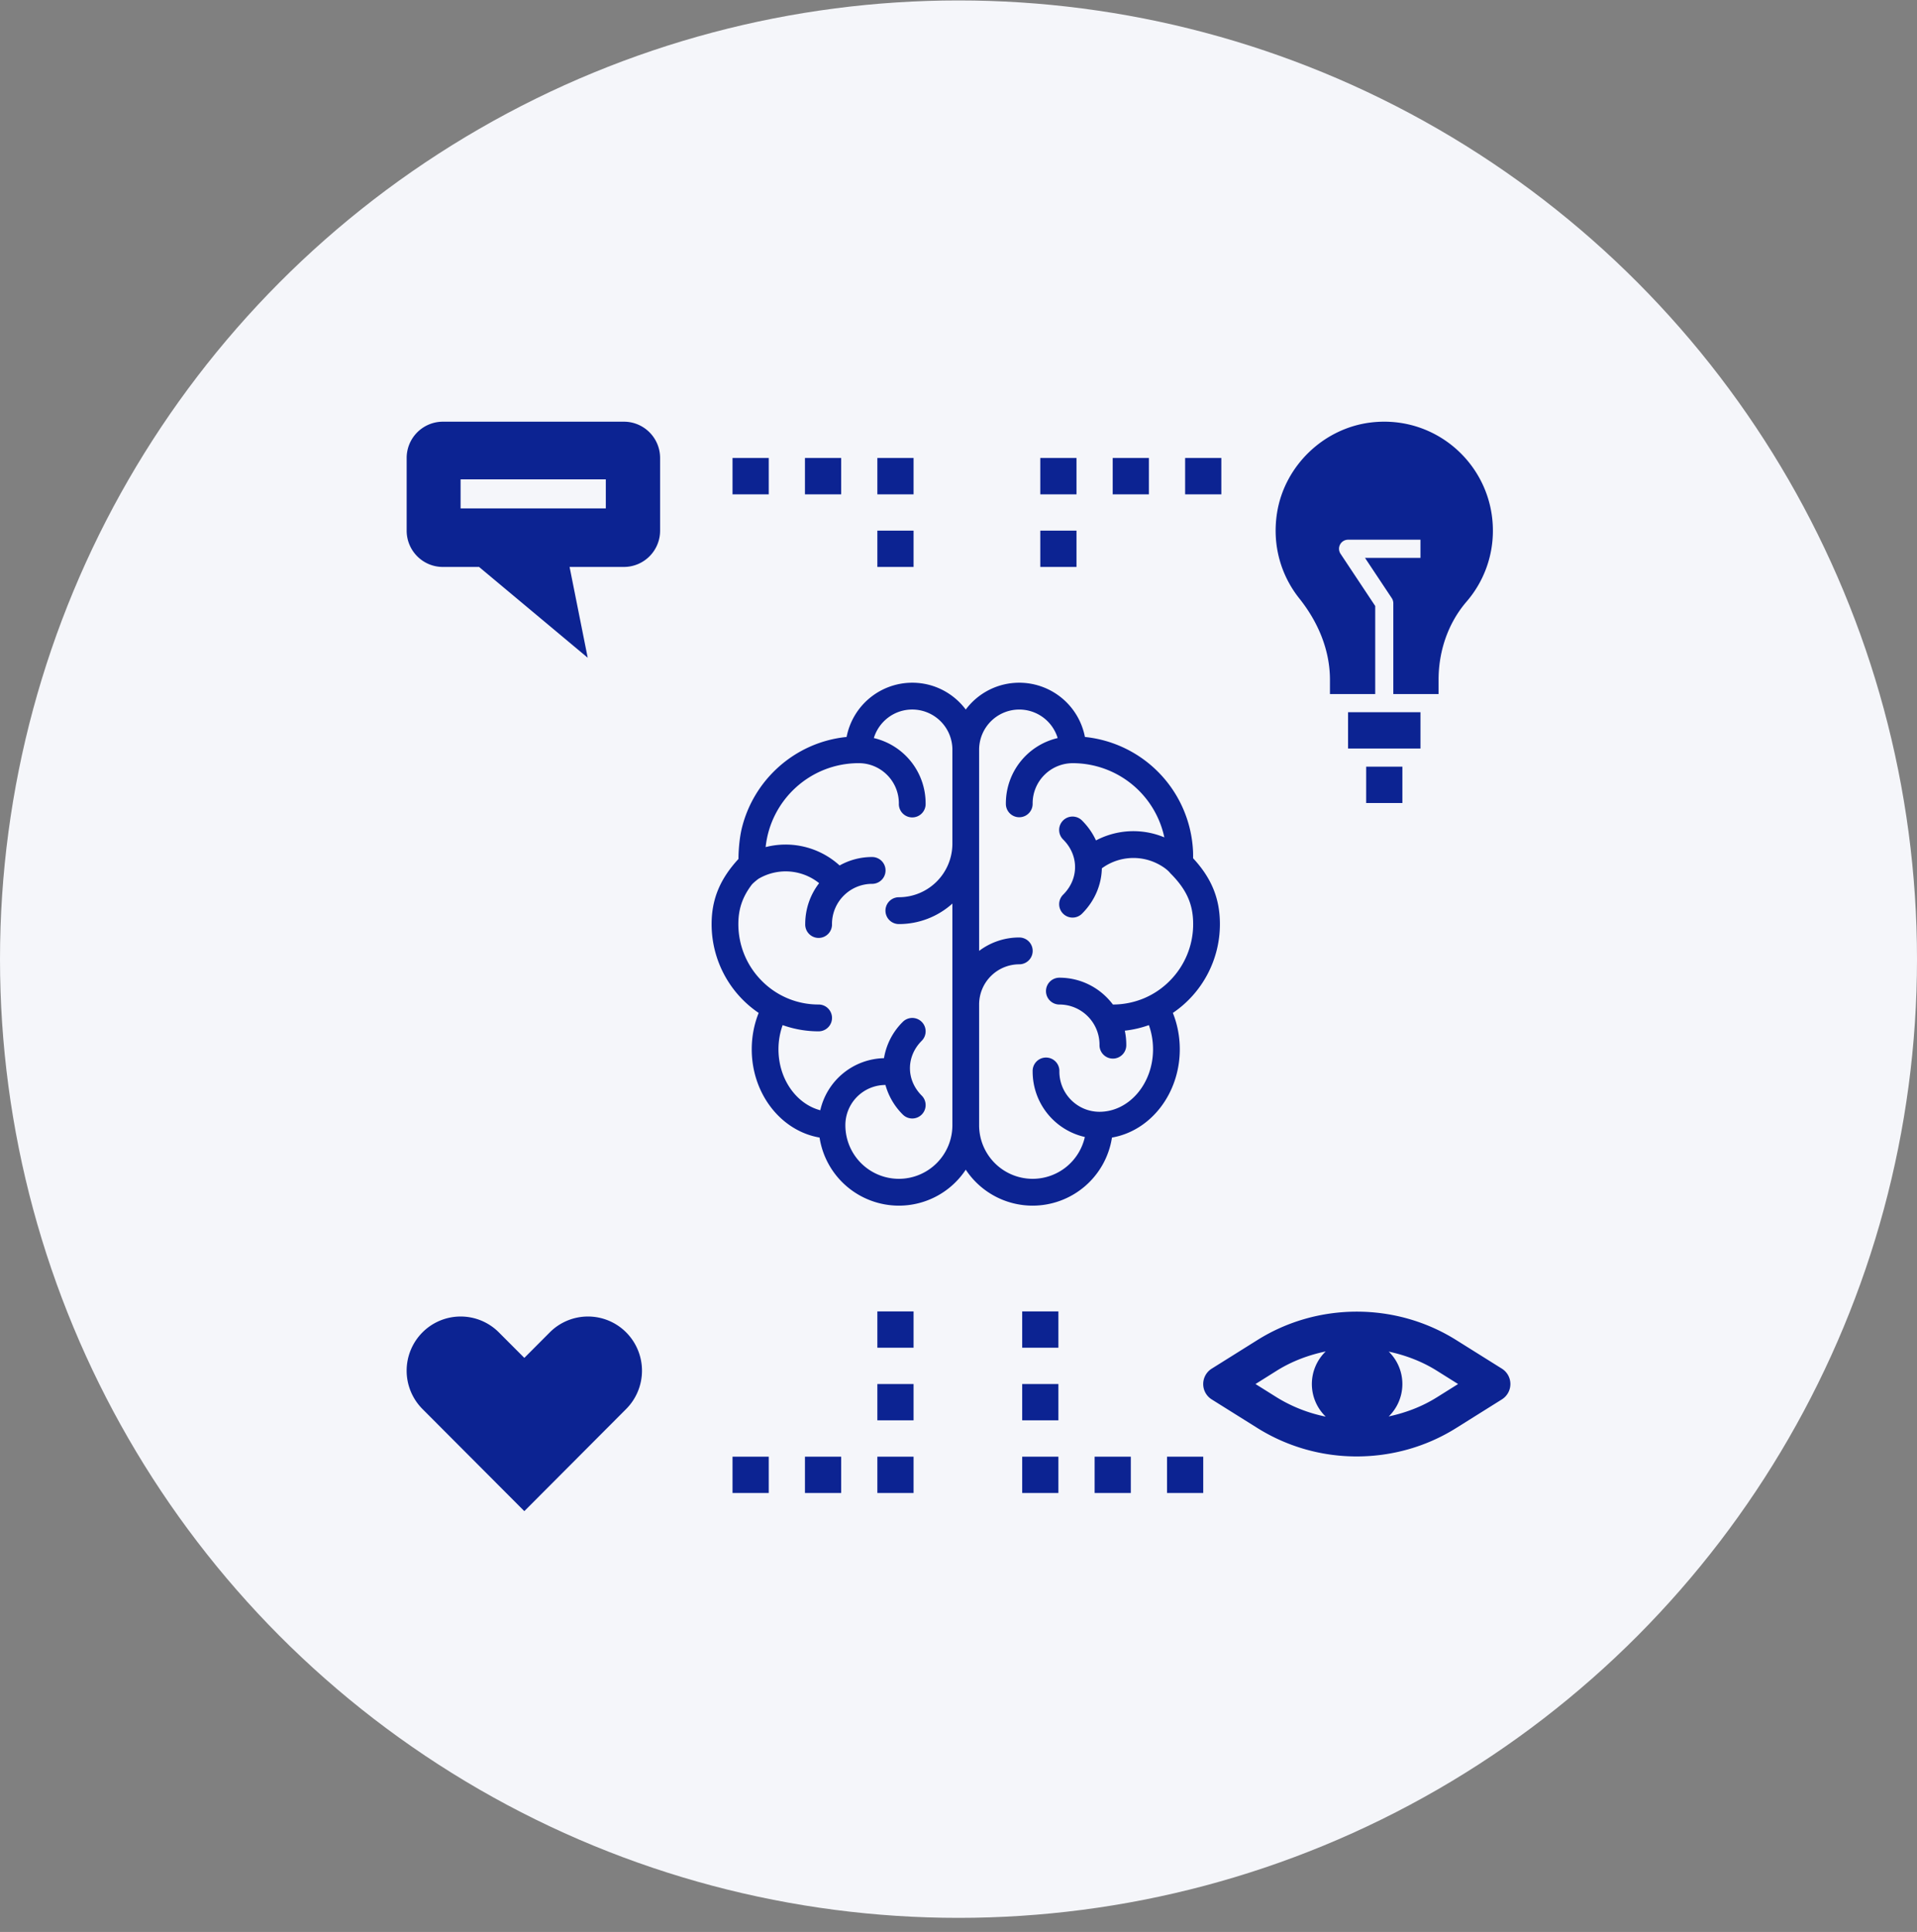
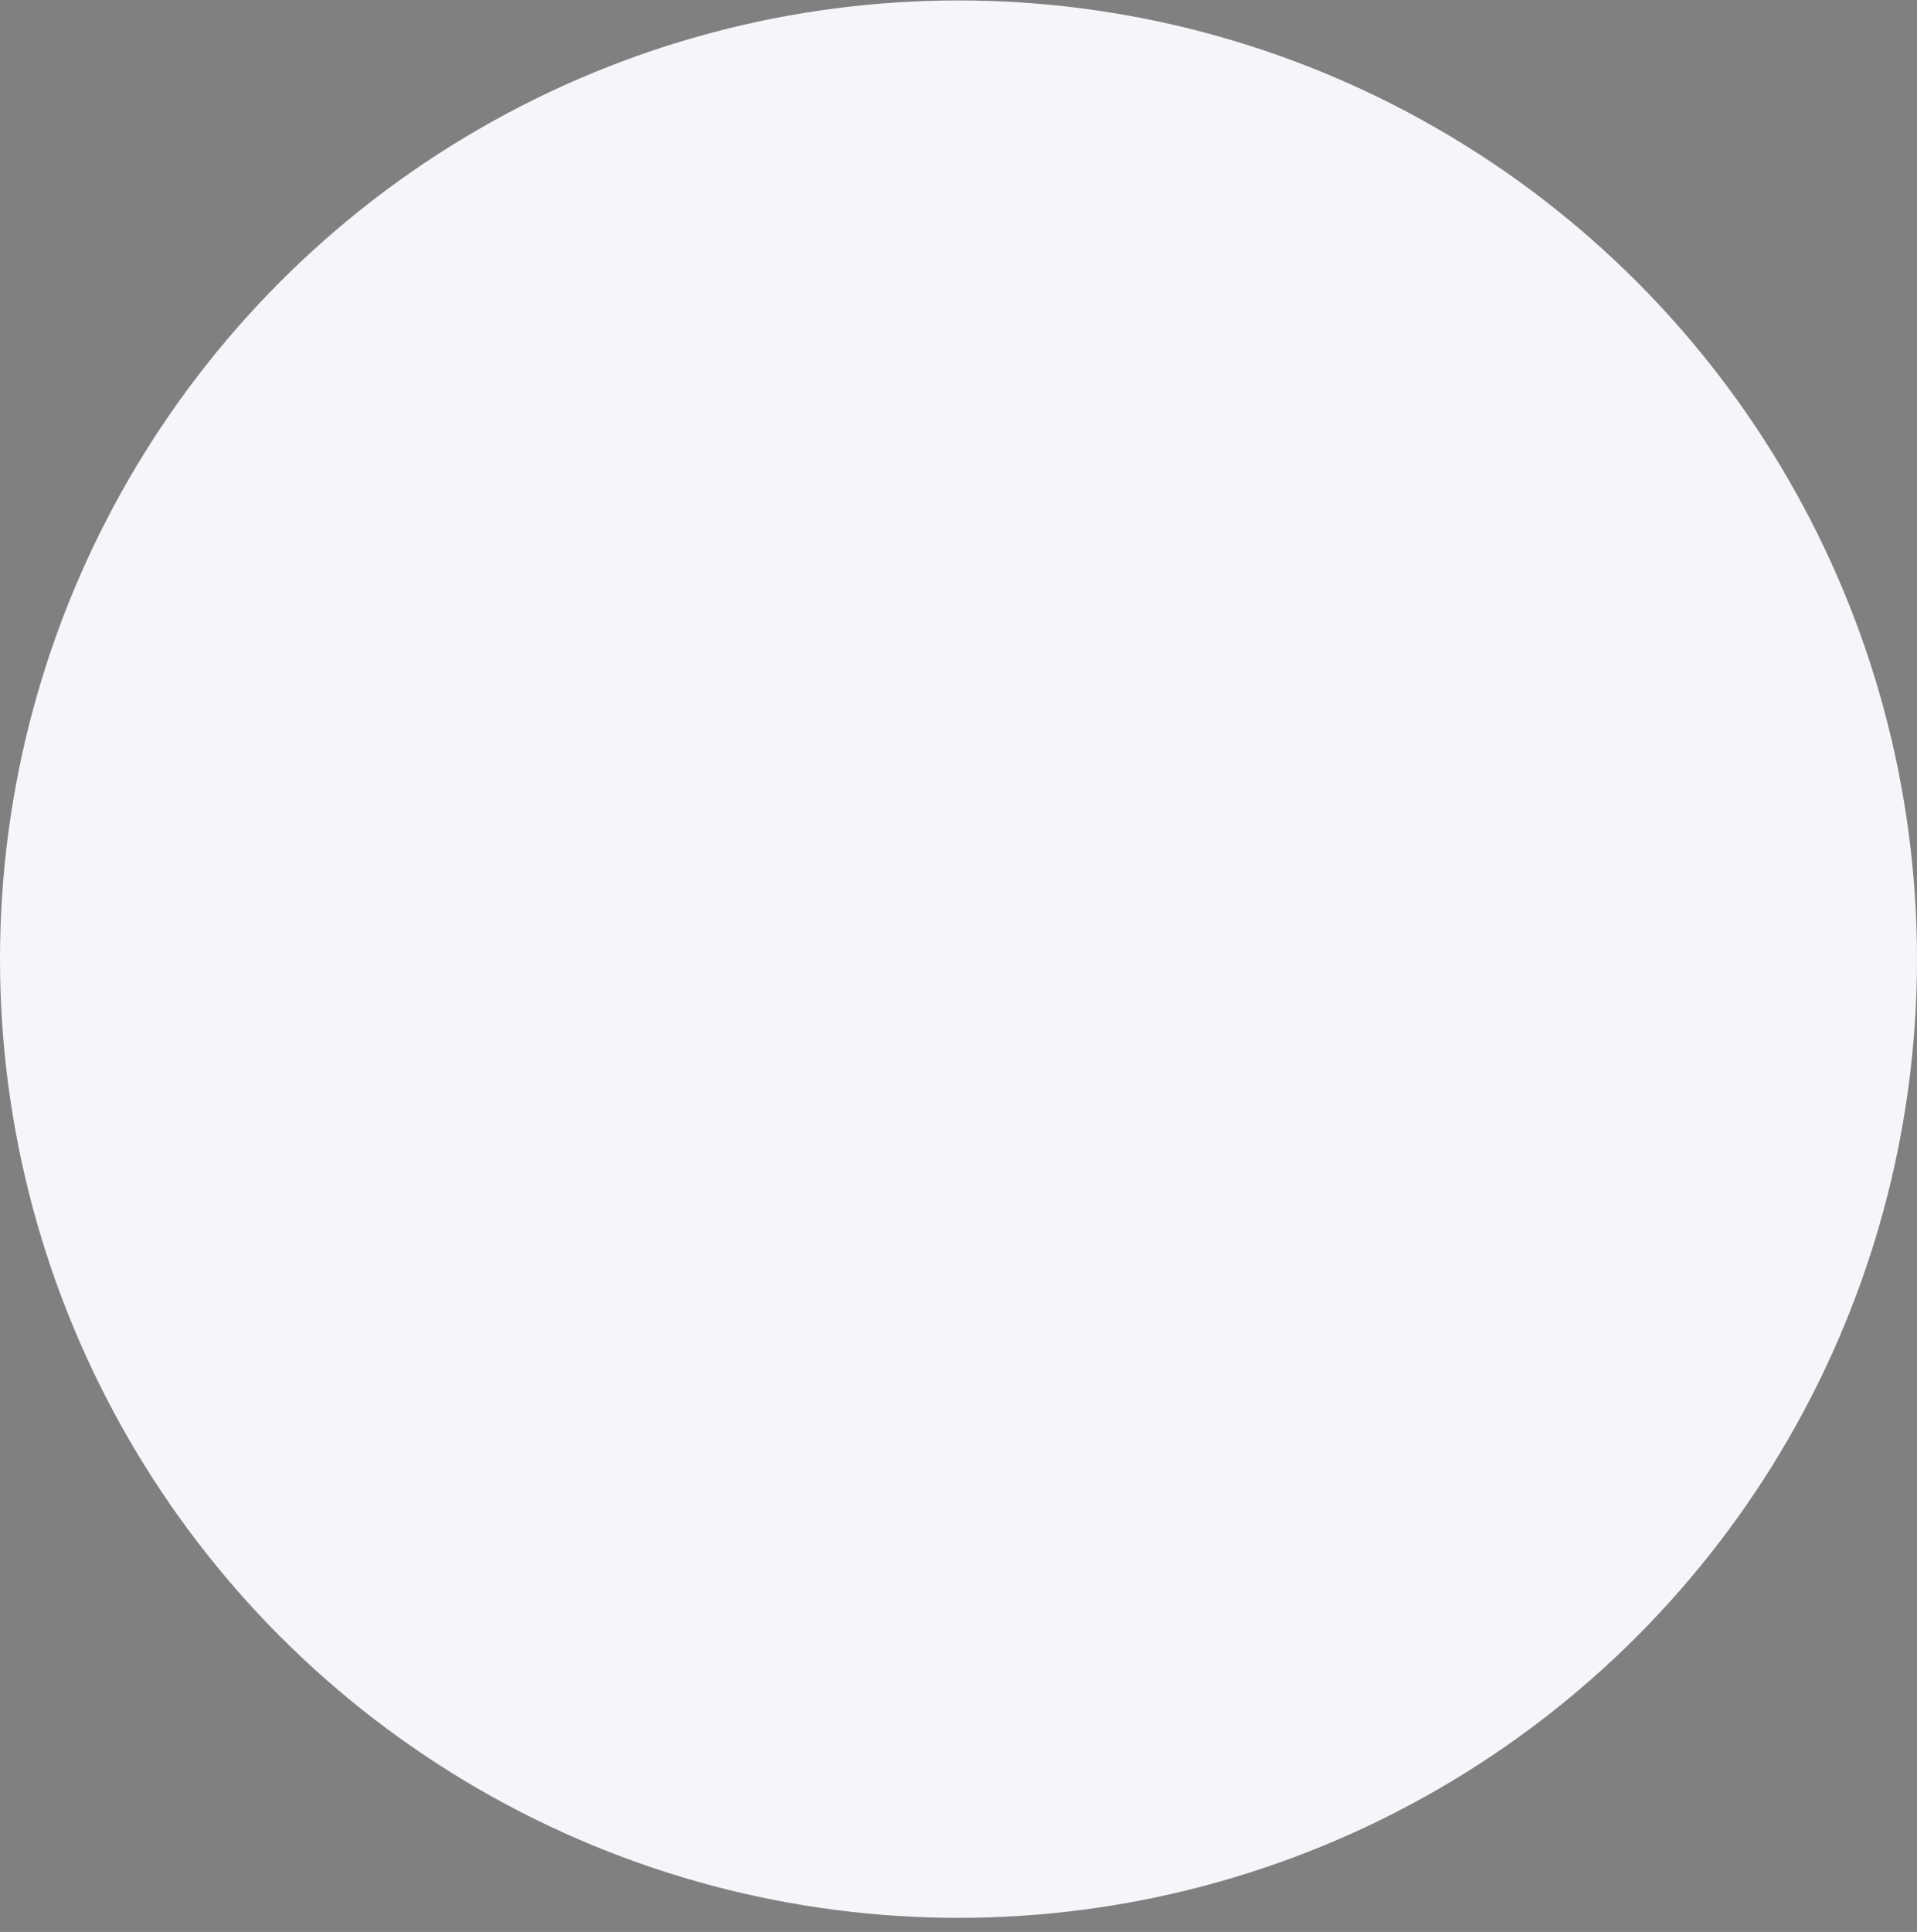
<svg xmlns="http://www.w3.org/2000/svg" width="132" height="133">
  <rect width="100%" height="100%" fill="#808080" stroke="none" />
  <g transform="translate(0 .03)" fill="none" fill-rule="evenodd">
    <circle fill="#F5F6FA" cx="66" cy="66" r="66" />
-     <path d="M91.577 46.77v.98h3.117v-6.062l-2.387-3.594a.623.623 0 01.517-.969h4.986v1.25h-3.82l1.848 2.779a.646.646 0 01.102.346v6.25h3.117v-.987c0-1.963.648-3.89 1.926-5.375a7.456 7.456 0 001.814-4.888c0-4.44-3.85-7.98-8.384-7.447-3.266.385-5.974 2.985-6.482 6.244-.346 2.231.29 4.31 1.54 5.875 1.283 1.61 2.106 3.538 2.106 5.597zM92.824 49h4.987v2.5h-4.987zm1.247 3.75h2.494v2.5H94.07zm9.343 41.44l-3.148-1.971c-4.157-2.603-9.524-2.603-13.68 0l-3.148 1.971a1.249 1.249 0 000 2.12l3.147 1.971a12.877 12.877 0 006.84 1.953c2.382 0 4.763-.65 6.841-1.953l3.148-1.972a1.249 1.249 0 000-2.119zm-12.13 3.304a10.327 10.327 0 01-3.378-1.332l-1.455-.912 1.455-.913c1.047-.656 2.197-1.084 3.379-1.331a3.118 3.118 0 000 4.488zm7.66-1.332c-1.03.647-2.159 1.069-3.318 1.319a3.124 3.124 0 000-4.463c1.16.25 2.287.672 3.319 1.32l1.455.912-1.455.912zM30.495 39h2.493l7.48 6.25L39.22 39h3.74a2.496 2.496 0 002.493-2.5v-5c0-1.381-1.116-2.5-2.493-2.5H30.495a2.496 2.496 0 00-2.493 2.5v5c0 1.382 1.115 2.5 2.493 2.5zm1.22-6.03h10v2h-10v-2zM36.104 104l7.012-7.031a3.738 3.738 0 000-5.275 3.713 3.713 0 00-5.26 0l-1.752 1.756-1.754-1.756a3.713 3.713 0 00-5.26 0 3.738 3.738 0 000 5.275L36.103 104zm45.501-72.5h2.493V34h-2.493zm-4.987 0h2.493V34h-2.493zm-4.986 0h2.493V34h-2.493zm0 5h2.493V39h-2.493zm-21.192-5h2.494V34H50.44zm4.987 0h2.493V34h-2.493zm4.986 0h2.493V34h-2.493zm0 5h2.493V39h-2.493zm0 53.75h2.493v2.5h-2.493zm0 5h2.493v2.5h-2.493zm0 5h2.493v2.5h-2.493zm-4.986 0h2.493v2.5h-2.493zm-4.987 0h2.494v2.5H50.44zm19.946-10h2.493v2.5h-2.493zm0 5h2.493v2.5h-2.493zm0 5h2.493v2.5h-2.493zm4.986 0h2.493v2.5h-2.493zm4.986 0h2.494v2.5h-2.494zM70.184 46.97a4.608 4.608 0 014.521 3.734 8.3 8.3 0 017.444 7.866c.007.133.008.457.005.484C83.418 60.418 84 61.824 84 63.586a7.378 7.378 0 01-3.24 6.116c.313.78.477 1.63.477 2.505 0 3.051-2.005 5.616-4.67 6.075a5.531 5.531 0 01-5.461 4.688 5.52 5.52 0 01-4.606-2.476 5.52 5.52 0 01-4.606 2.476 5.531 5.531 0 01-5.461-4.688c-2.665-.459-4.67-3.024-4.67-6.075 0-.874.164-1.724.477-2.505A7.378 7.378 0 0149 63.586c0-1.726.59-3.119 1.851-4.486-.007-.044 0-1.053.196-1.973.777-3.436 3.678-6.065 7.248-6.423a4.608 4.608 0 014.522-3.734c1.506 0 2.842.726 3.683 1.846a4.598 4.598 0 013.684-1.846zm-2.764 4.614v13.847a4.578 4.578 0 012.764-.923.923.923 0 010 1.847 2.767 2.767 0 00-2.764 2.769v8.308a3.688 3.688 0 003.686 3.691 3.686 3.686 0 003.594-2.88 4.616 4.616 0 01-3.594-4.505.921.921 0 111.84 0c0 1.53 1.239 2.77 2.764 2.77 2.009 0 3.685-1.903 3.685-4.302 0-.581-.1-1.145-.286-1.665a7.297 7.297 0 01-1.658.383c.067.311.102.637.102.97a.922.922 0 11-1.843 0c0-1.53-1.237-2.77-2.763-2.77a.923.923 0 010-1.847c1.507 0 2.844.725 3.685 1.847.726 0 1.446-.144 2.116-.42a5.472 5.472 0 001.79-1.203 5.52 5.52 0 001.62-3.915c0-1.37-.455-2.384-1.573-3.502-.269-.337-.792-.635-1.176-.787a3.676 3.676 0 00-3.538.45c-.026 1.118-.475 2.227-1.35 3.106a.922.922 0 11-1.302-1.305c1.077-1.081 1.077-2.69-.001-3.773a.922.922 0 111.302-1.305c.408.41.724.871.946 1.357a5.524 5.524 0 014.708-.21 6.453 6.453 0 00-6.305-5.108 2.765 2.765 0 00-2.764 2.77.922.922 0 11-1.843 0 4.616 4.616 0 013.567-4.499 2.767 2.767 0 00-2.646-1.964 2.768 2.768 0 00-2.763 2.769zm-1.84 0a2.768 2.768 0 00-2.764-2.769c-1.247 0-2.3.828-2.646 1.965a4.616 4.616 0 013.566 4.498.922.922 0 11-1.842 0c0-1.53-1.237-2.77-2.763-2.77-3.33 0-6.07 2.53-6.411 5.778a5.523 5.523 0 015.094 1.265 4.567 4.567 0 012.239-.582.922.922 0 010 1.847 2.765 2.765 0 00-2.764 2.77.922.922 0 11-1.843 0c0-1.062.356-2.038.957-2.817a3.68 3.68 0 00-4.157-.311c-.07.04-.405.313-.488.424-.64.846-.917 1.682-.917 2.703 0 1.46.568 2.863 1.62 3.915a5.472 5.472 0 003.906 1.623.922.922 0 110 1.846 7.366 7.366 0 01-2.476-.428 4.93 4.93 0 00-.287 1.665c0 2.068 1.247 3.768 2.879 4.197a4.608 4.608 0 014.387-3.586 4.552 4.552 0 011.295-2.5.92.92 0 011.302 0c.36.36.36.944 0 1.304-1.08 1.082-1.08 2.692 0 3.773.36.36.36.945 0 1.305a.92.92 0 01-1.302 0 4.603 4.603 0 01-1.195-2.037 2.766 2.766 0 00-2.76 2.77 3.688 3.688 0 003.684 3.691 3.688 3.688 0 003.685-3.692V62.174a5.498 5.498 0 01-3.685 1.411.923.923 0 010-1.847 3.688 3.688 0 003.685-3.691v-6.463z" fill="#0C2392" fill-rule="nonzero" />
  </g>
</svg>